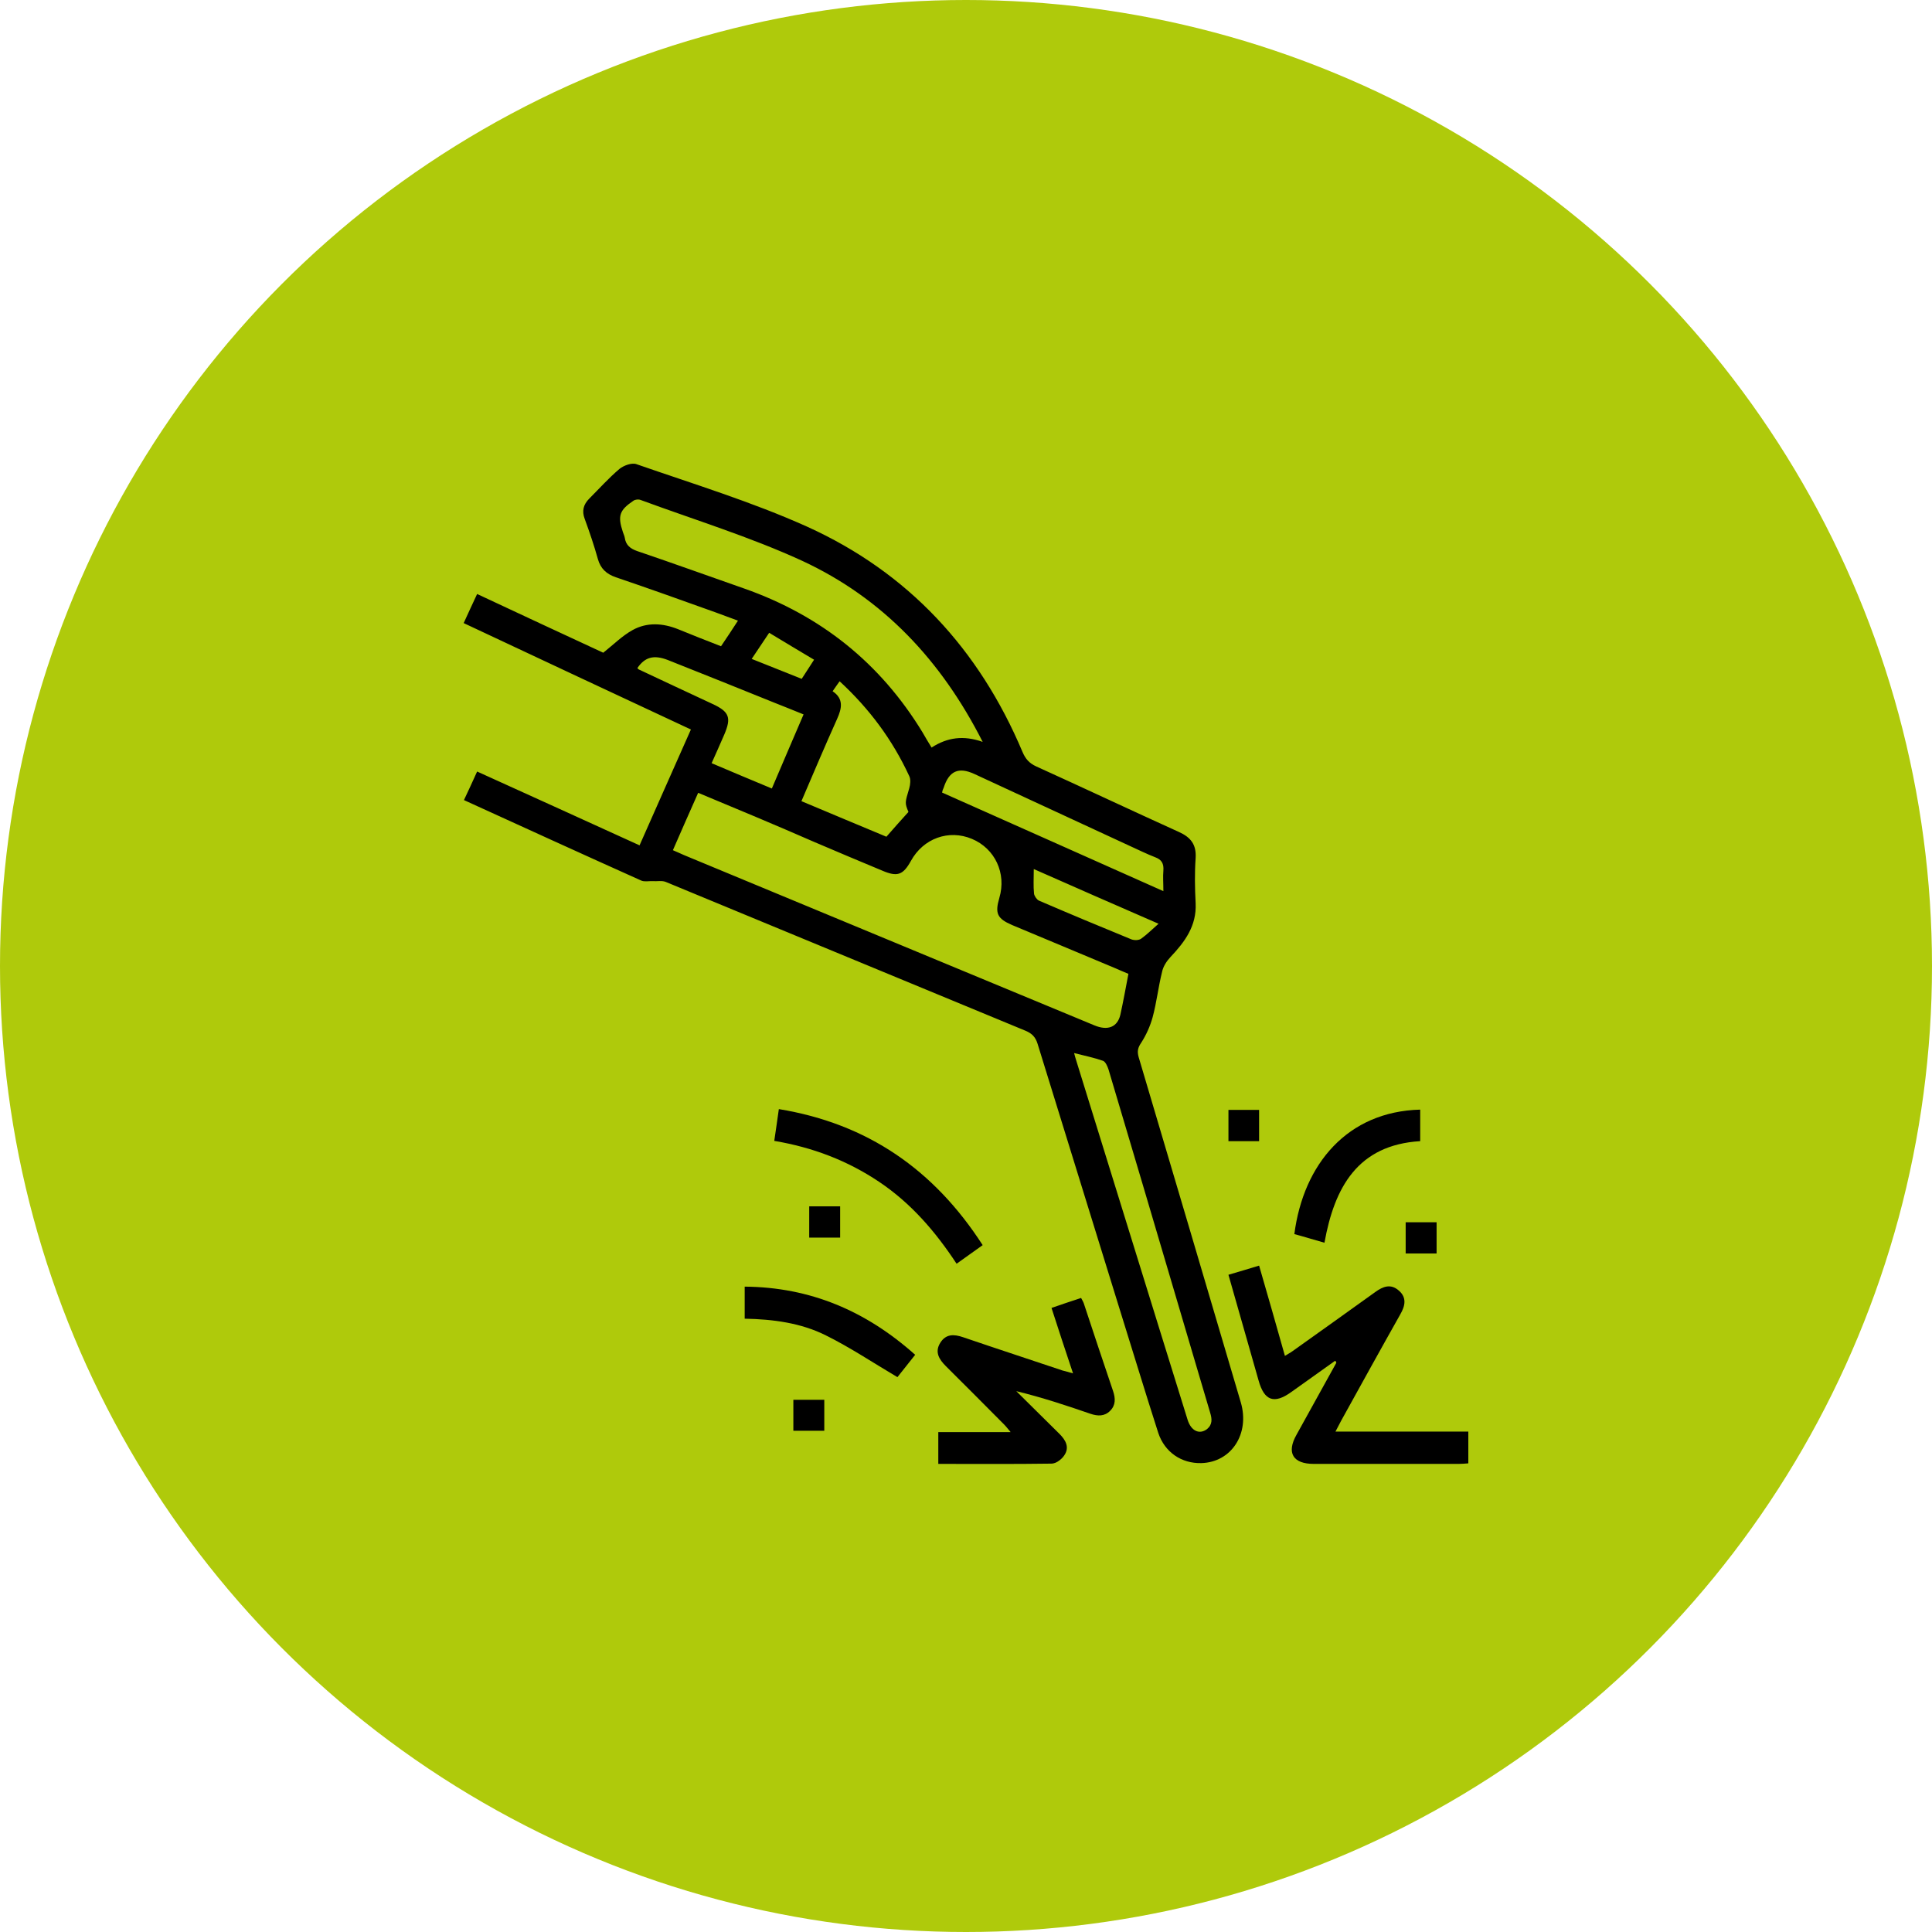
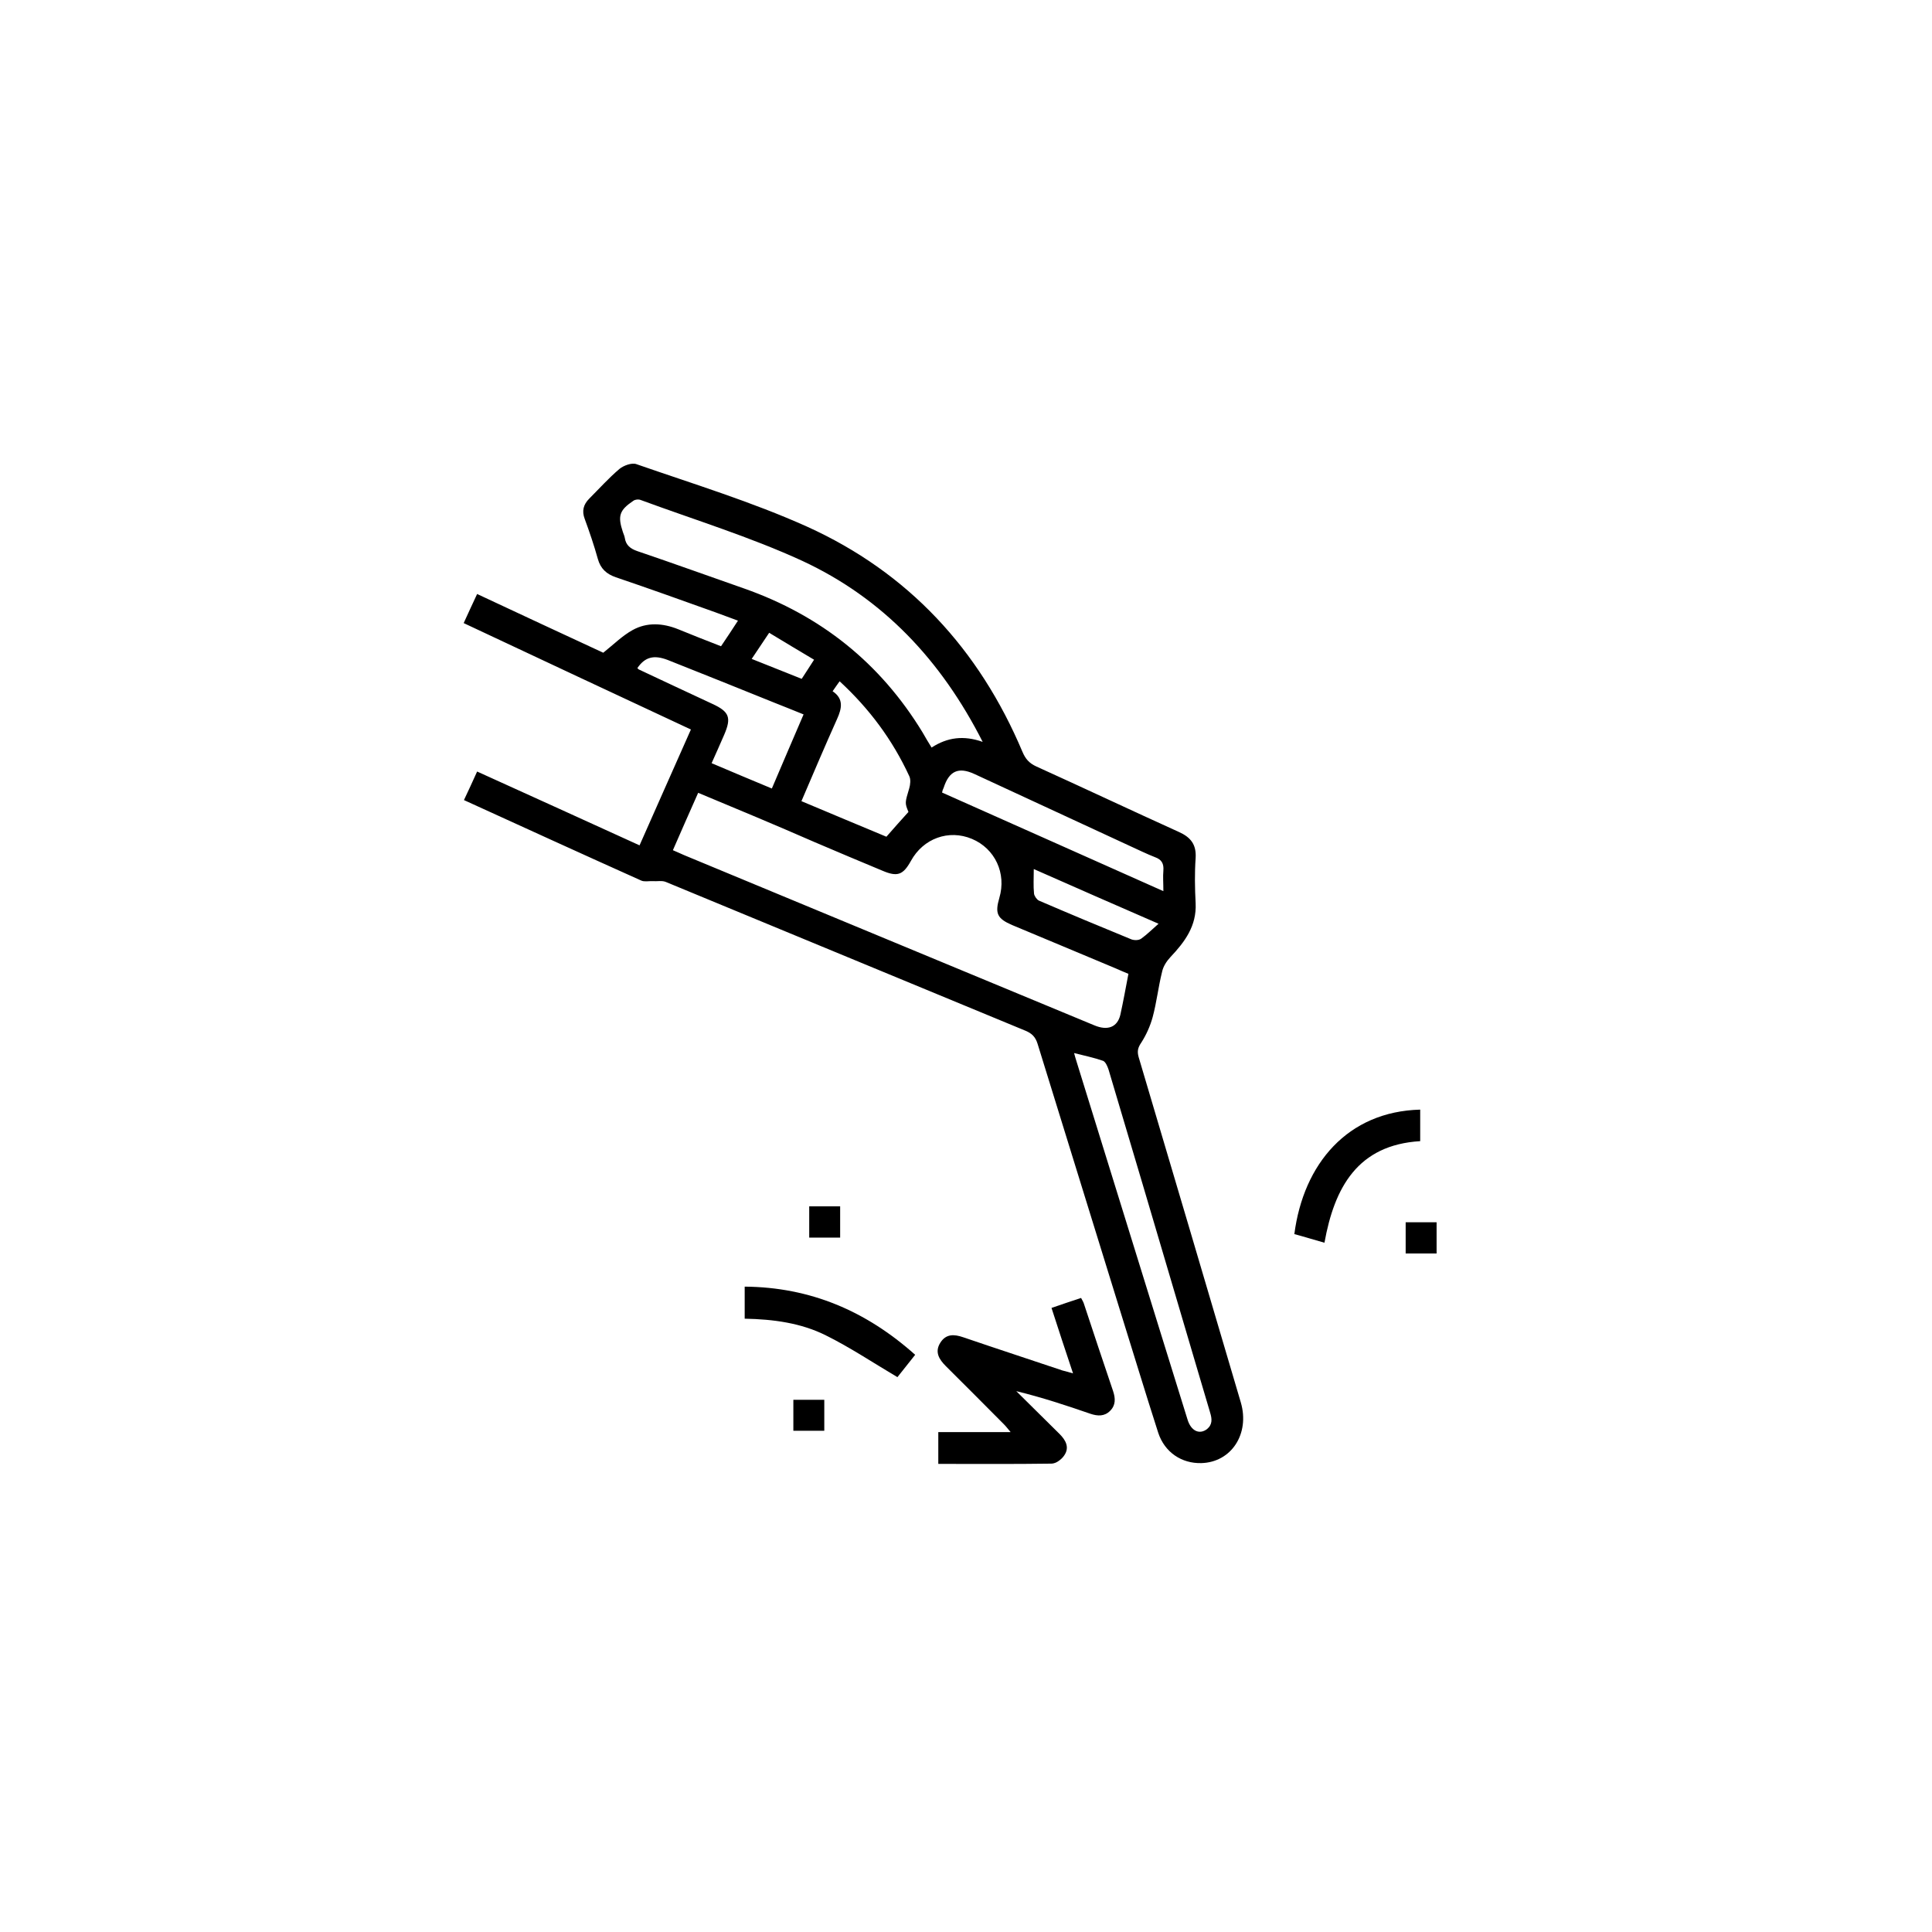
<svg xmlns="http://www.w3.org/2000/svg" width="100" height="100" viewBox="0 0 100 100" fill="none">
  <g clip-path="url(#clip0_814_198)">
-     <circle cx="50" cy="50" r="50" fill="#AFCA0B" />
    <path d="M24.696 39.934C27.508 41.203 30.277 42.472 33.103 43.755C33.98 41.761 34.856 39.809 35.761 37.759C31.85 35.932 27.939 34.105 24 32.251C24.237 31.735 24.459 31.247 24.696 30.745C26.923 31.791 29.122 32.809 31.224 33.785C31.767 33.352 32.212 32.906 32.741 32.613C33.492 32.195 34.314 32.251 35.107 32.571C35.831 32.864 36.555 33.157 37.32 33.45C37.612 33.018 37.891 32.599 38.197 32.125C37.793 31.972 37.404 31.832 37.028 31.693C35.316 31.079 33.604 30.466 31.878 29.88C31.391 29.713 31.085 29.434 30.945 28.932C30.751 28.235 30.514 27.538 30.263 26.854C30.11 26.45 30.194 26.115 30.5 25.808C31.015 25.292 31.502 24.749 32.059 24.274C32.282 24.093 32.699 23.94 32.936 24.023C35.901 25.055 38.921 25.976 41.774 27.259C47.008 29.629 50.682 33.603 52.923 38.916C53.076 39.279 53.271 39.502 53.633 39.669C56.096 40.785 58.546 41.942 61.01 43.058C61.636 43.337 61.928 43.713 61.886 44.41C61.831 45.191 61.845 45.972 61.886 46.753C61.942 47.924 61.33 48.747 60.578 49.542C60.383 49.751 60.202 50.03 60.147 50.309C59.952 51.09 59.868 51.885 59.66 52.651C59.534 53.112 59.325 53.572 59.075 53.962C58.894 54.227 58.852 54.408 58.936 54.715C60.703 60.669 62.471 66.638 64.225 72.592C64.698 74.21 63.738 75.688 62.179 75.73C61.163 75.757 60.286 75.172 59.952 74.168C59.256 72.006 58.602 69.831 57.92 67.656C56.514 63.11 55.108 58.564 53.702 54.018C53.591 53.669 53.41 53.488 53.076 53.349C46.868 50.783 40.675 48.217 34.467 45.651C34.272 45.568 34.021 45.623 33.799 45.609C33.59 45.596 33.367 45.651 33.2 45.582C30.152 44.215 27.104 42.821 24.014 41.412C24.237 40.938 24.459 40.464 24.696 39.934ZM36.137 41.036C35.678 42.068 35.26 43.016 34.829 44.006C35.065 44.103 35.232 44.187 35.399 44.257C39.756 46.07 44.112 47.868 48.469 49.681C51.197 50.811 53.911 51.94 56.639 53.07C57.335 53.363 57.836 53.167 57.989 52.526C58.142 51.829 58.268 51.132 58.407 50.406C58.17 50.309 57.947 50.211 57.725 50.114C55.943 49.374 54.176 48.621 52.394 47.883C51.615 47.548 51.489 47.283 51.726 46.474C52.102 45.205 51.503 43.922 50.306 43.42C49.109 42.918 47.787 43.392 47.147 44.564C46.743 45.289 46.451 45.4 45.671 45.066C44.502 44.578 43.333 44.09 42.164 43.588C40.187 42.723 38.183 41.886 36.137 41.036ZM50.863 38.4C48.719 34.175 45.699 30.968 41.524 29.029C38.823 27.788 35.956 26.91 33.158 25.878C33.047 25.836 32.88 25.85 32.783 25.92C32.059 26.408 31.962 26.701 32.24 27.538C32.268 27.635 32.323 27.733 32.337 27.83C32.393 28.221 32.63 28.402 32.991 28.527C34.843 29.155 36.694 29.824 38.531 30.466C42.484 31.86 45.56 34.315 47.745 37.898C47.898 38.163 48.051 38.428 48.218 38.693C49.04 38.163 49.875 38.052 50.863 38.4ZM55.595 54.506C55.637 54.66 55.665 54.771 55.707 54.897C57.154 59.568 58.602 64.239 60.049 68.911C60.523 70.431 60.996 71.965 61.469 73.484C61.65 74.07 62.081 74.265 62.471 73.973C62.763 73.736 62.736 73.443 62.638 73.122C62.068 71.212 61.511 69.301 60.94 67.377C59.757 63.375 58.574 59.359 57.377 55.357C57.321 55.189 57.224 54.966 57.099 54.91C56.625 54.743 56.138 54.645 55.595 54.506ZM41.482 41.468C42.999 42.109 44.447 42.709 45.88 43.309C46.256 42.876 46.618 42.472 47.021 42.026C46.827 41.552 46.84 41.552 47.063 40.799C47.119 40.603 47.147 40.339 47.063 40.171C46.2 38.303 45.003 36.685 43.458 35.263C43.333 35.43 43.236 35.583 43.096 35.779C43.681 36.169 43.57 36.671 43.333 37.201C42.707 38.595 42.108 40.004 41.482 41.468ZM39.951 40.813C40.508 39.516 41.036 38.261 41.593 36.978C41.05 36.755 40.549 36.559 40.062 36.364C38.225 35.625 36.401 34.886 34.564 34.161C33.84 33.882 33.381 34.008 32.991 34.579C33.019 34.607 33.033 34.635 33.061 34.649C34.328 35.249 35.594 35.834 36.875 36.434C37.752 36.838 37.863 37.145 37.487 38.024C37.278 38.512 37.056 39 36.833 39.502C37.877 39.948 38.879 40.366 39.951 40.813ZM48.761 41.022C52.589 42.723 56.361 44.41 60.216 46.126C60.216 45.693 60.188 45.386 60.216 45.066C60.244 44.703 60.133 44.494 59.785 44.368C59.353 44.201 58.936 43.992 58.504 43.797C55.818 42.556 53.118 41.301 50.431 40.06C49.61 39.683 49.123 39.906 48.845 40.771C48.803 40.854 48.775 40.938 48.761 41.022ZM53.508 44.982C53.508 45.456 53.48 45.861 53.521 46.251C53.535 46.376 53.661 46.558 53.772 46.614C55.359 47.297 56.959 47.966 58.56 48.621C58.713 48.677 58.95 48.677 59.075 48.58C59.367 48.37 59.632 48.106 59.966 47.813C57.753 46.851 55.651 45.93 53.508 44.982ZM38.907 34.105C39.784 34.454 40.619 34.789 41.496 35.137C41.718 34.803 41.899 34.51 42.136 34.147C41.343 33.673 40.591 33.227 39.812 32.753C39.491 33.227 39.213 33.645 38.907 34.105Z" fill="black" />
-     <path d="M69.11 70.431C68.359 70.975 67.593 71.504 66.841 72.048C65.951 72.69 65.436 72.508 65.143 71.449C64.628 69.65 64.113 67.851 63.584 65.982C64.113 65.829 64.615 65.676 65.171 65.508C65.617 67.056 66.062 68.59 66.507 70.18C66.66 70.082 66.8 70.012 66.911 69.929C68.345 68.911 69.764 67.893 71.184 66.875C71.588 66.582 71.991 66.429 72.409 66.805C72.826 67.168 72.729 67.6 72.478 68.032C71.448 69.859 70.433 71.7 69.416 73.54C69.333 73.708 69.236 73.875 69.124 74.098C71.463 74.098 73.717 74.098 76 74.098C76 74.67 76 75.186 76 75.743C75.833 75.757 75.666 75.771 75.499 75.771C72.993 75.771 70.502 75.771 67.997 75.771C66.925 75.771 66.577 75.2 67.106 74.265C67.788 73.024 68.484 71.783 69.166 70.542C69.166 70.5 69.138 70.472 69.11 70.431Z" fill="black" />
    <path d="M55.54 71.086C55.15 69.915 54.788 68.827 54.426 67.698C54.955 67.516 55.442 67.349 55.957 67.182C56.013 67.293 56.069 67.377 56.096 67.46C56.597 68.98 57.099 70.486 57.614 72.006C57.739 72.383 57.753 72.731 57.46 73.024C57.168 73.317 56.82 73.303 56.444 73.178C55.192 72.745 53.925 72.327 52.603 72.006C53.354 72.745 54.092 73.484 54.844 74.224C55.164 74.544 55.373 74.921 55.08 75.339C54.941 75.548 54.649 75.757 54.426 75.757C52.492 75.785 50.543 75.771 48.566 75.771C48.566 75.214 48.566 74.684 48.566 74.126C49.791 74.126 51.002 74.126 52.31 74.126C52.157 73.945 52.074 73.833 51.977 73.736C50.974 72.731 49.972 71.713 48.956 70.71C48.608 70.361 48.372 69.984 48.664 69.51C48.956 69.036 49.374 69.05 49.861 69.218C51.573 69.803 53.285 70.361 54.983 70.933C55.136 70.975 55.303 71.016 55.54 71.086Z" fill="black" />
-     <path d="M50.863 64.448C50.404 64.783 49.972 65.076 49.513 65.411C48.413 63.737 47.147 62.273 45.504 61.172C43.862 60.07 42.066 59.387 40.076 59.052C40.16 58.508 40.229 57.978 40.313 57.407C44.906 58.16 48.344 60.544 50.863 64.448Z" fill="black" />
    <path d="M38.545 68.255C38.545 67.698 38.545 67.182 38.545 66.596C41.941 66.624 44.822 67.851 47.369 70.124C47.035 70.542 46.715 70.947 46.451 71.281C45.198 70.542 44.015 69.748 42.748 69.12C41.468 68.478 40.034 68.283 38.545 68.255Z" fill="black" />
    <path d="M68.554 64.323C67.955 64.156 67.468 64.002 66.995 63.877C67.468 60.237 69.751 57.532 73.509 57.434C73.509 57.964 73.509 58.494 73.509 59.066C70.279 59.261 69.069 61.45 68.554 64.323Z" fill="black" />
-     <path d="M65.171 59.066C64.628 59.066 64.127 59.066 63.584 59.066C63.584 58.536 63.584 58.006 63.584 57.448C64.086 57.448 64.615 57.448 65.171 57.448C65.171 57.964 65.171 58.48 65.171 59.066Z" fill="black" />
    <path d="M41.885 62.441C42.414 62.441 42.929 62.441 43.486 62.441C43.486 62.97 43.486 63.486 43.486 64.058C42.971 64.058 42.442 64.058 41.885 64.058C41.885 63.528 41.885 63.012 41.885 62.441Z" fill="black" />
    <path d="M72.757 63.263C73.286 63.263 73.801 63.263 74.358 63.263C74.358 63.807 74.358 64.337 74.358 64.881C73.829 64.881 73.314 64.881 72.757 64.881C72.757 64.379 72.757 63.849 72.757 63.263Z" fill="black" />
    <path d="M41.064 72.453C41.607 72.453 42.122 72.453 42.665 72.453C42.665 72.983 42.665 73.498 42.665 74.056C42.15 74.056 41.621 74.056 41.064 74.056C41.064 73.554 41.064 73.024 41.064 72.453Z" fill="black" />
  </g>
  <defs>
    <clipPath id="clip0_814_198">
      <rect width="100" height="100" fill="white" />
    </clipPath>
  </defs>
</svg>